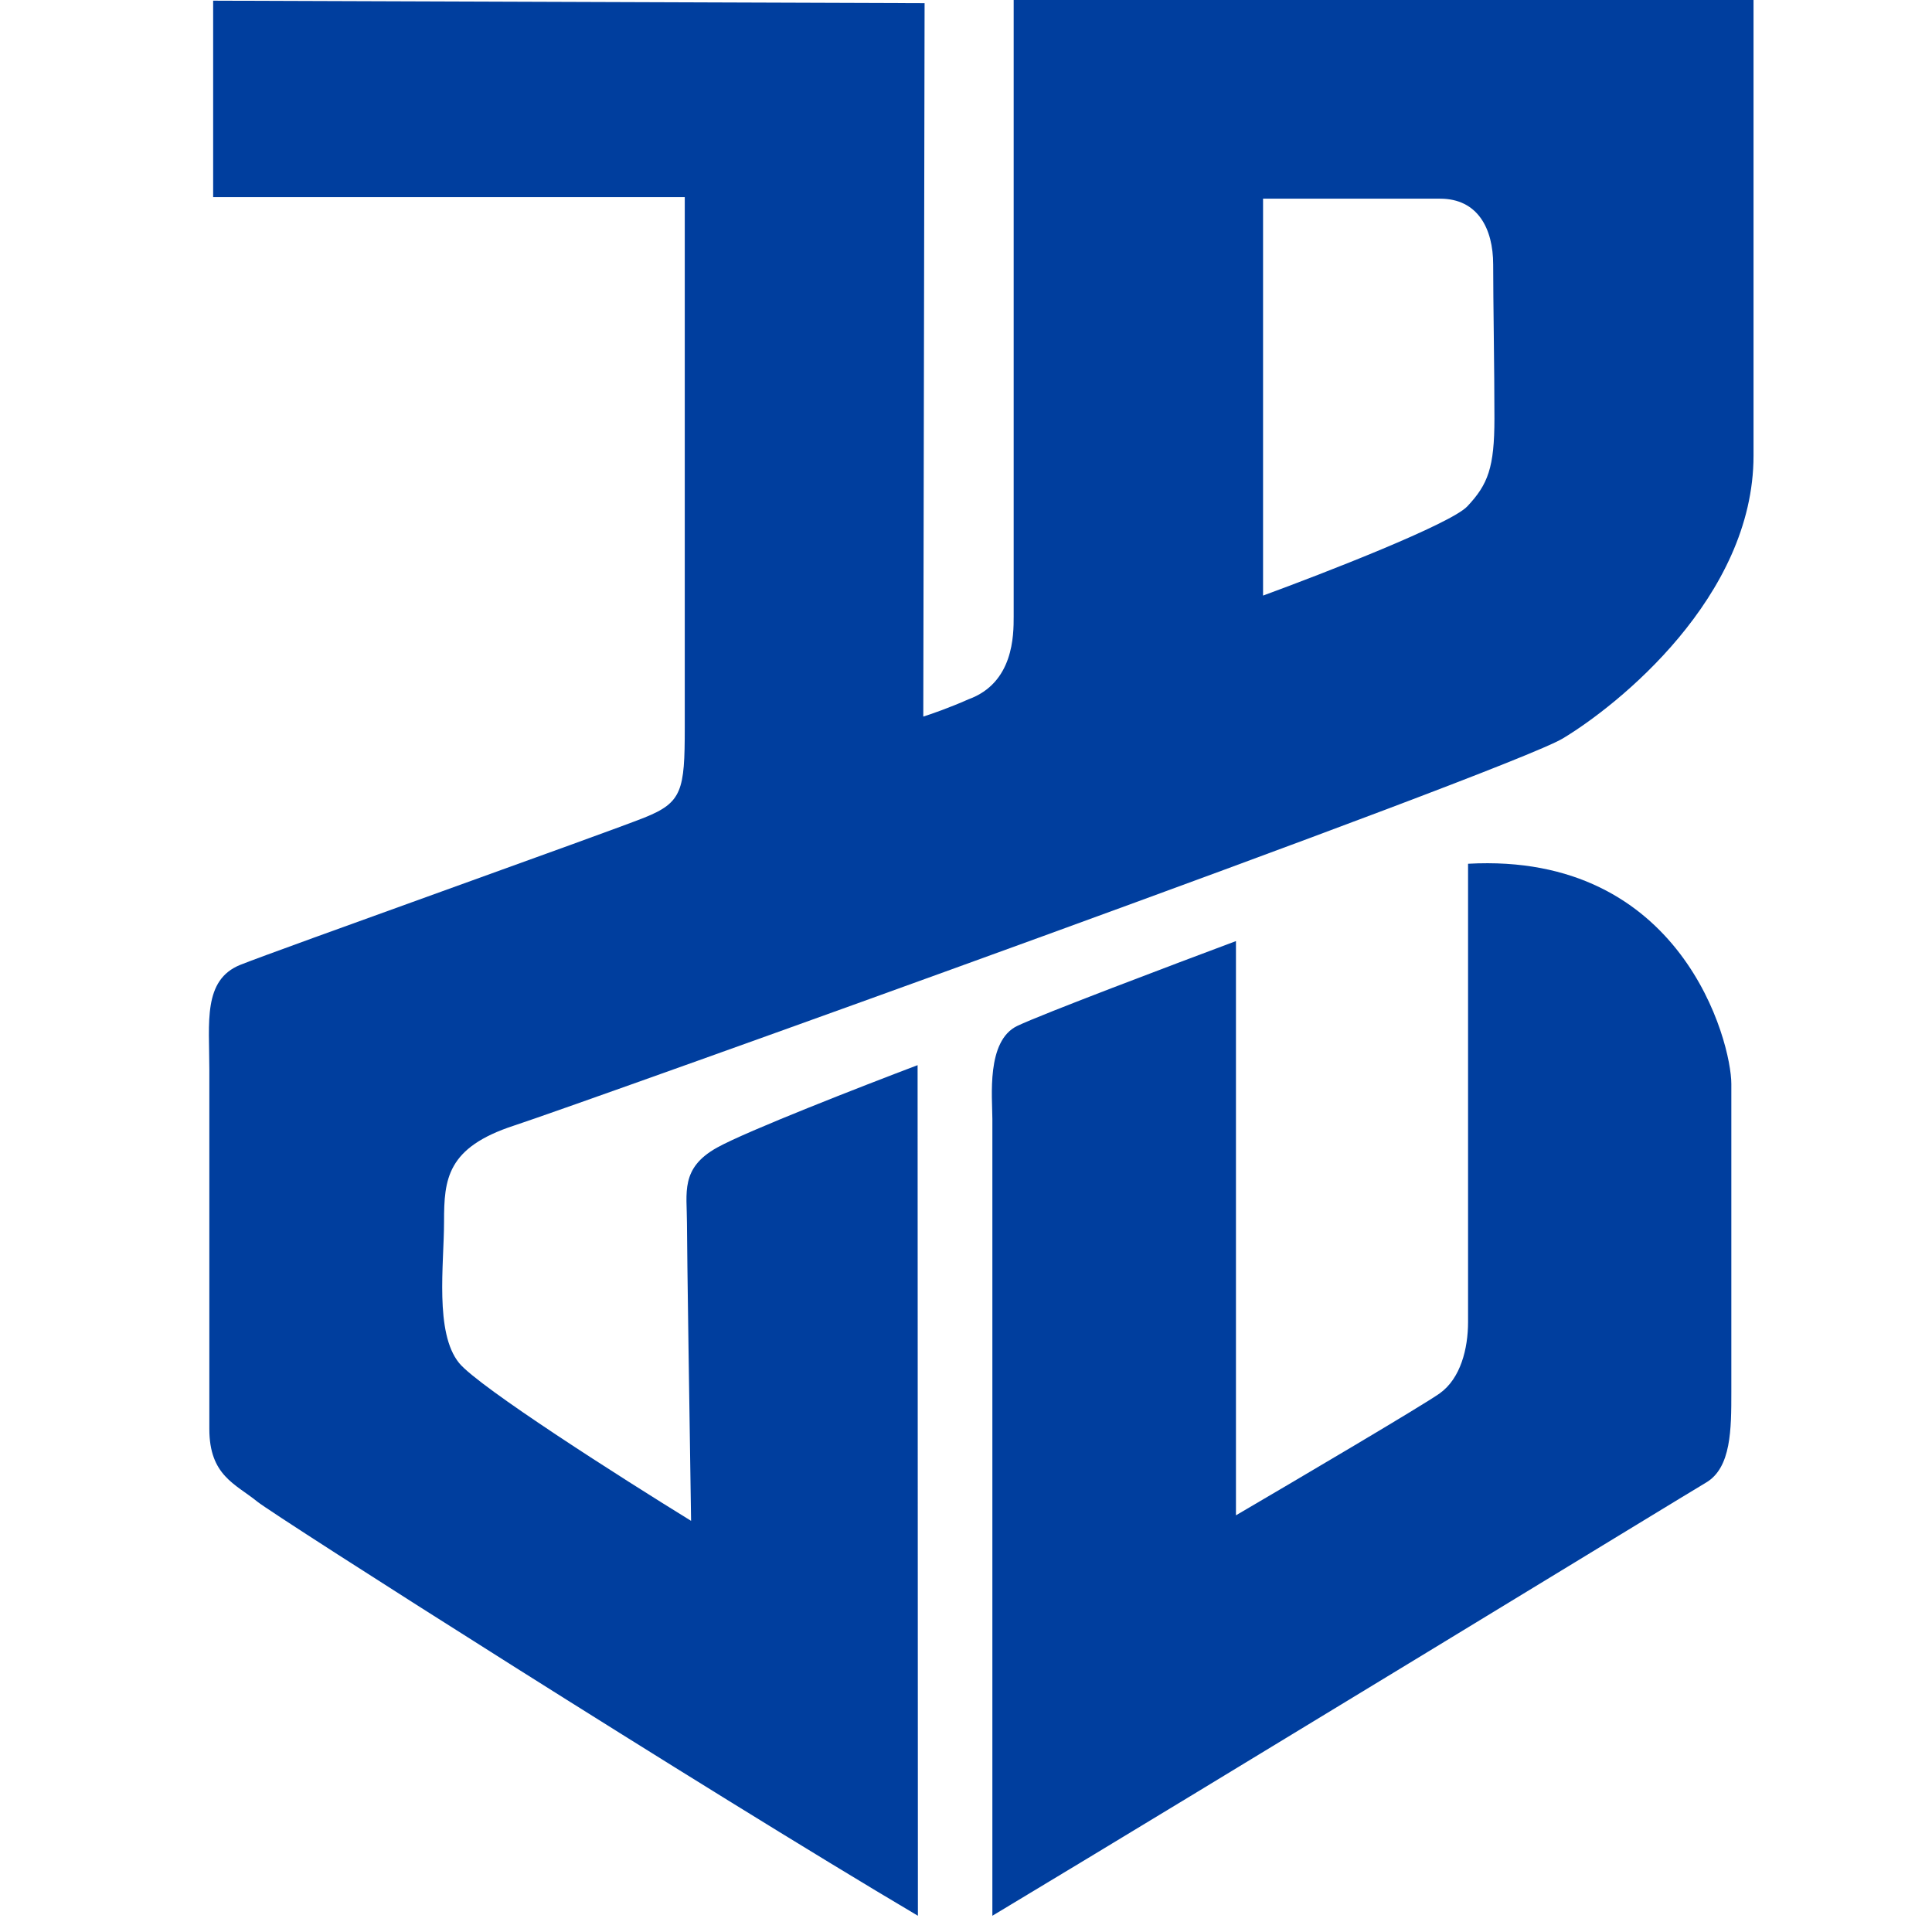
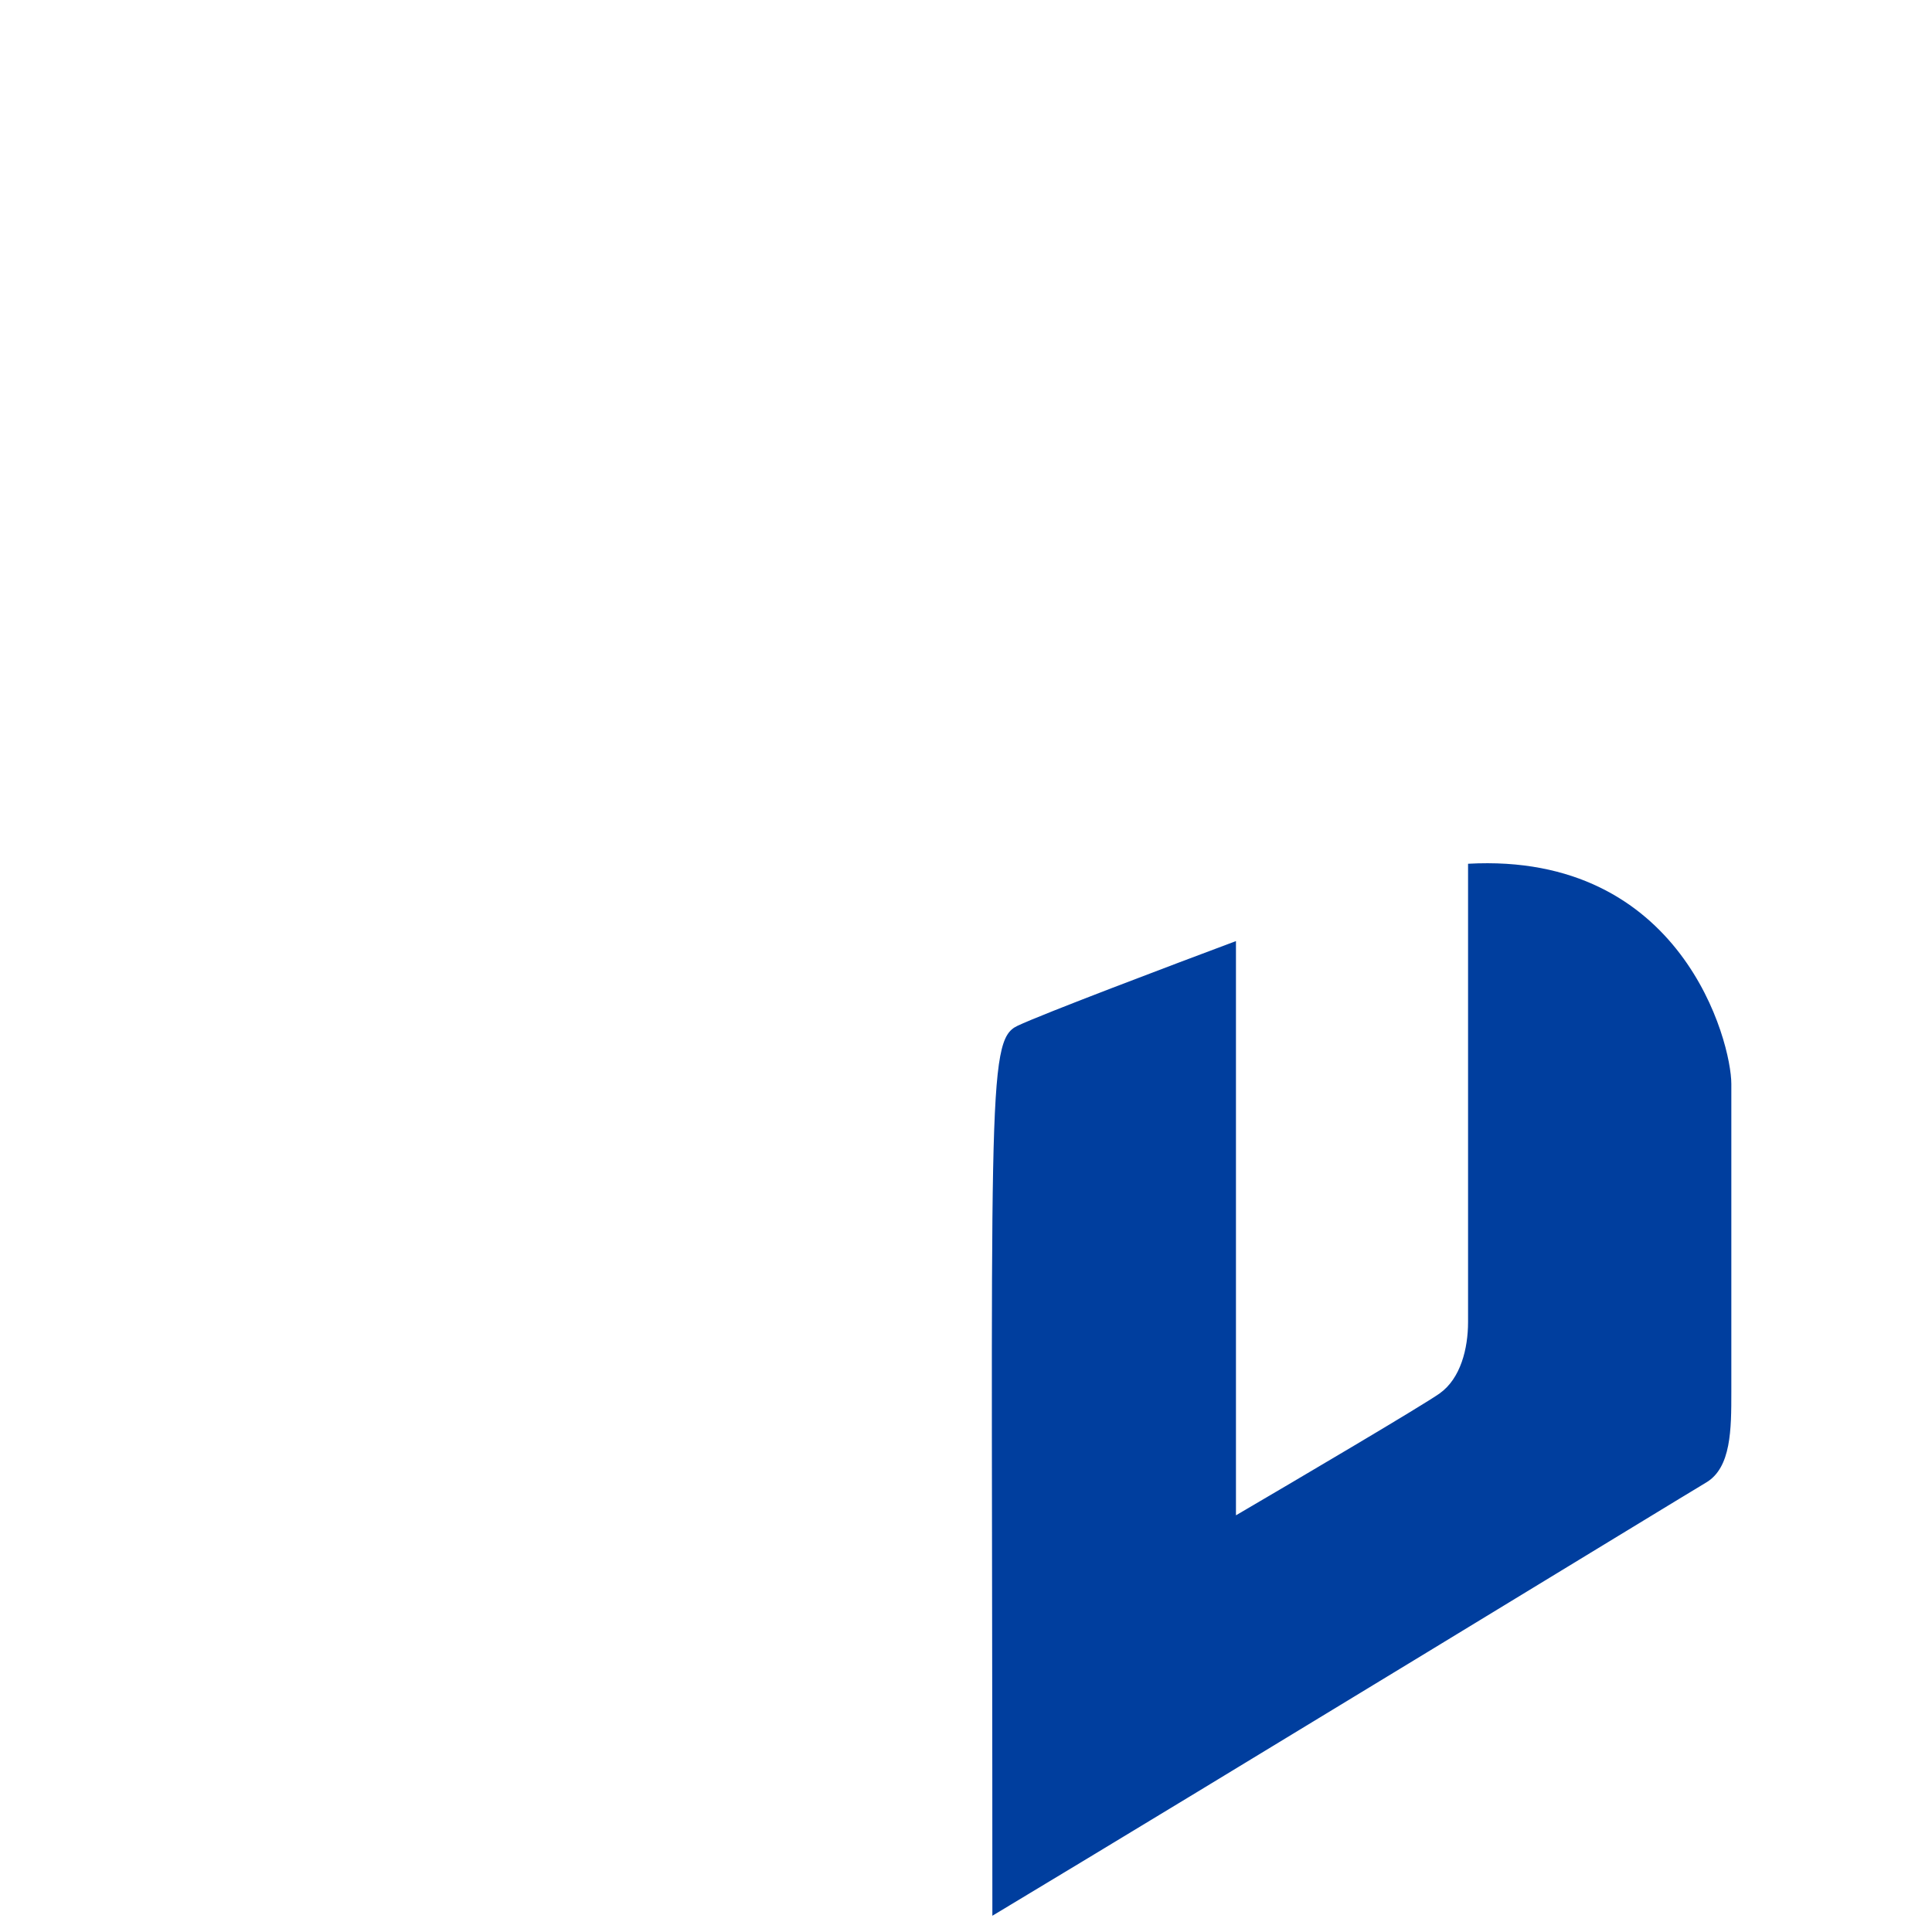
<svg xmlns="http://www.w3.org/2000/svg" width="37" height="37" viewBox="0 0 37 37" fill="none">
-   <path d="M28.115 25.317V16.542C32.217 16.314 33.157 19.96 33.157 20.758V26.656C33.157 27.368 33.157 28.108 32.673 28.393C32.286 28.621 23.4 34.049 19.005 36.689V21.429C19.005 21.016 18.884 19.932 19.483 19.647C19.961 19.419 22.474 18.47 23.67 18.023V29.02C24.838 28.336 27.254 26.912 27.573 26.684C27.972 26.399 28.115 25.829 28.115 25.317Z" fill="#003E9E" />
-   <path d="M33.582 8.727C33.582 11.435 30.979 13.512 29.928 14.143C28.875 14.774 11.136 21.134 9.845 21.556C8.557 21.976 8.504 22.581 8.504 23.395C8.504 24.21 8.32 25.525 8.793 26.104C9.172 26.566 11.912 28.311 13.235 29.126C13.209 27.417 13.156 23.884 13.156 23.422C13.156 22.844 13.025 22.371 13.734 21.977C14.302 21.661 16.53 20.794 17.573 20.399L17.579 36.689C13.506 34.28 5.27 29.035 4.929 28.759C4.508 28.417 4.009 28.259 4.009 27.365V20.477C4.009 19.584 3.882 18.767 4.604 18.477C5.328 18.188 11.617 15.948 12.341 15.658C13.064 15.369 13.114 15.14 13.114 13.935V3.775H4.082V0.013L17.707 0.061L17.682 13.723C17.814 13.682 18.173 13.559 18.546 13.393C19.413 13.079 19.413 12.165 19.413 11.806V-6.10352e-05H33.582V8.727ZM24.189 3.805V11.406C25.36 10.977 27.784 10.034 28.101 9.697C28.497 9.276 28.62 8.954 28.62 8.014C28.62 7.073 28.596 5.761 28.596 5.067C28.596 4.374 28.298 3.805 27.58 3.805H24.189Z" fill="#003E9E" />
+   <path d="M28.115 25.317V16.542C32.217 16.314 33.157 19.96 33.157 20.758V26.656C33.157 27.368 33.157 28.108 32.673 28.393C32.286 28.621 23.4 34.049 19.005 36.689C19.005 21.016 18.884 19.932 19.483 19.647C19.961 19.419 22.474 18.47 23.67 18.023V29.02C24.838 28.336 27.254 26.912 27.573 26.684C27.972 26.399 28.115 25.829 28.115 25.317Z" fill="#003E9E" />
</svg>